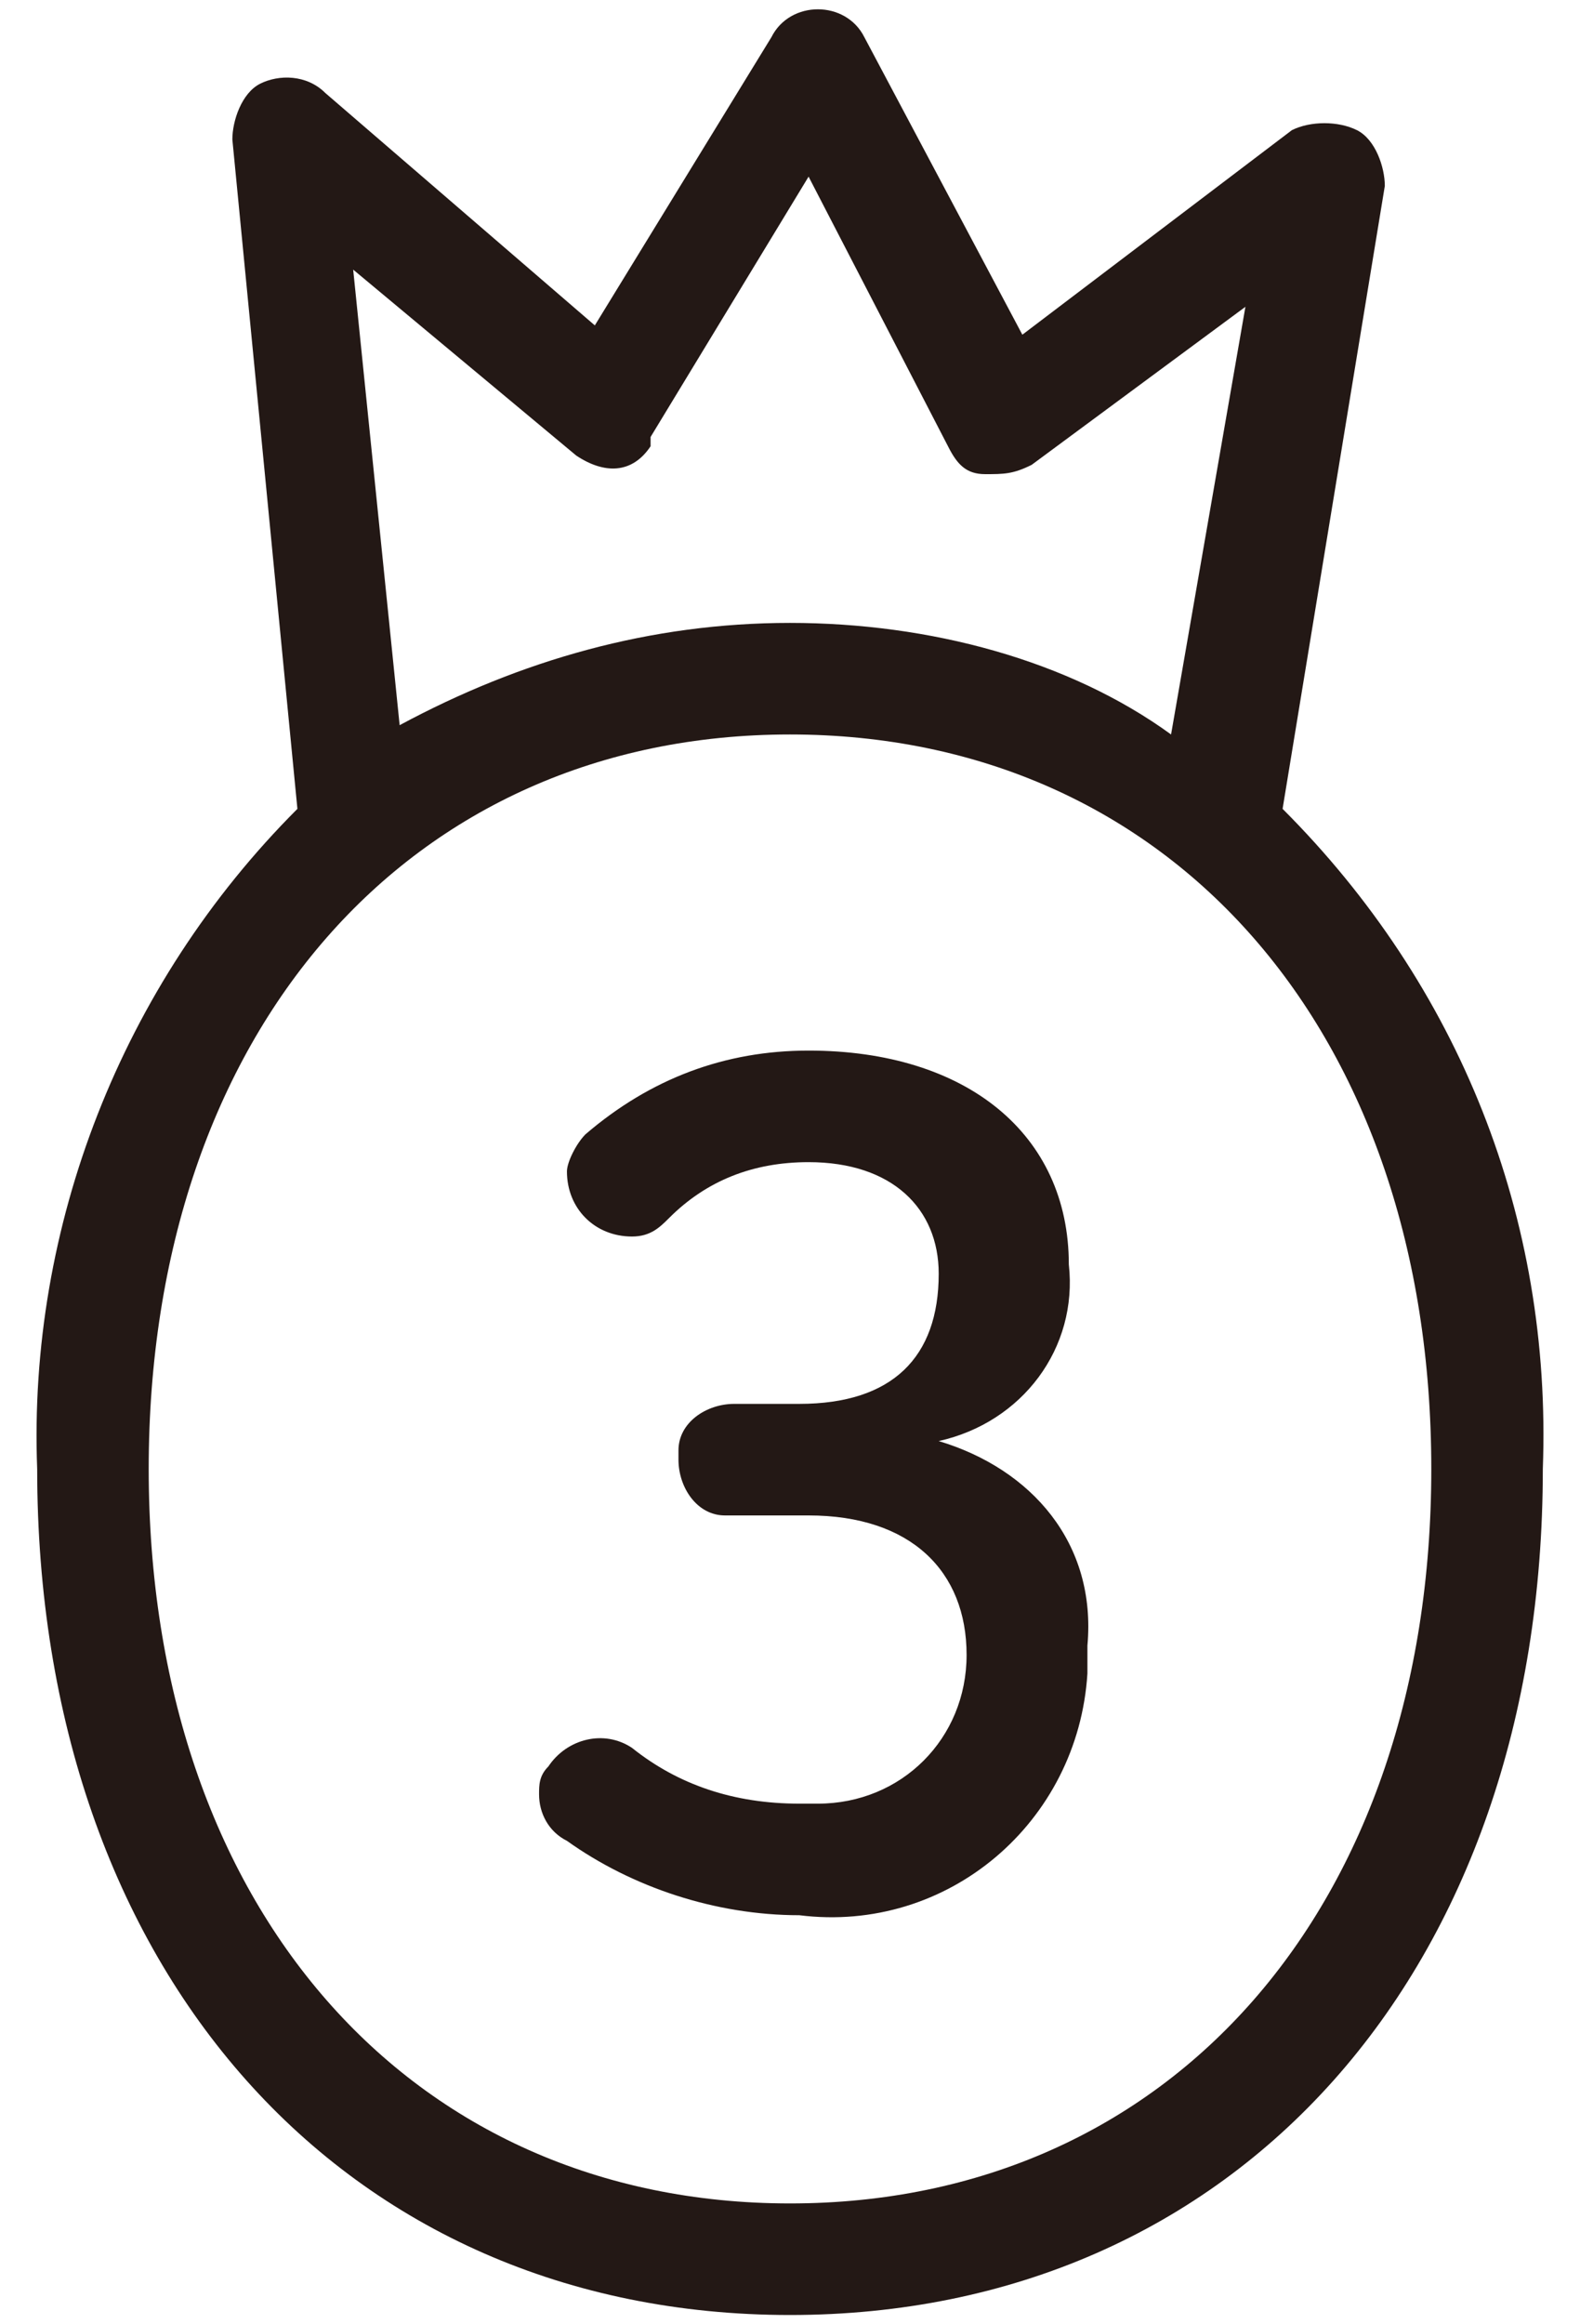
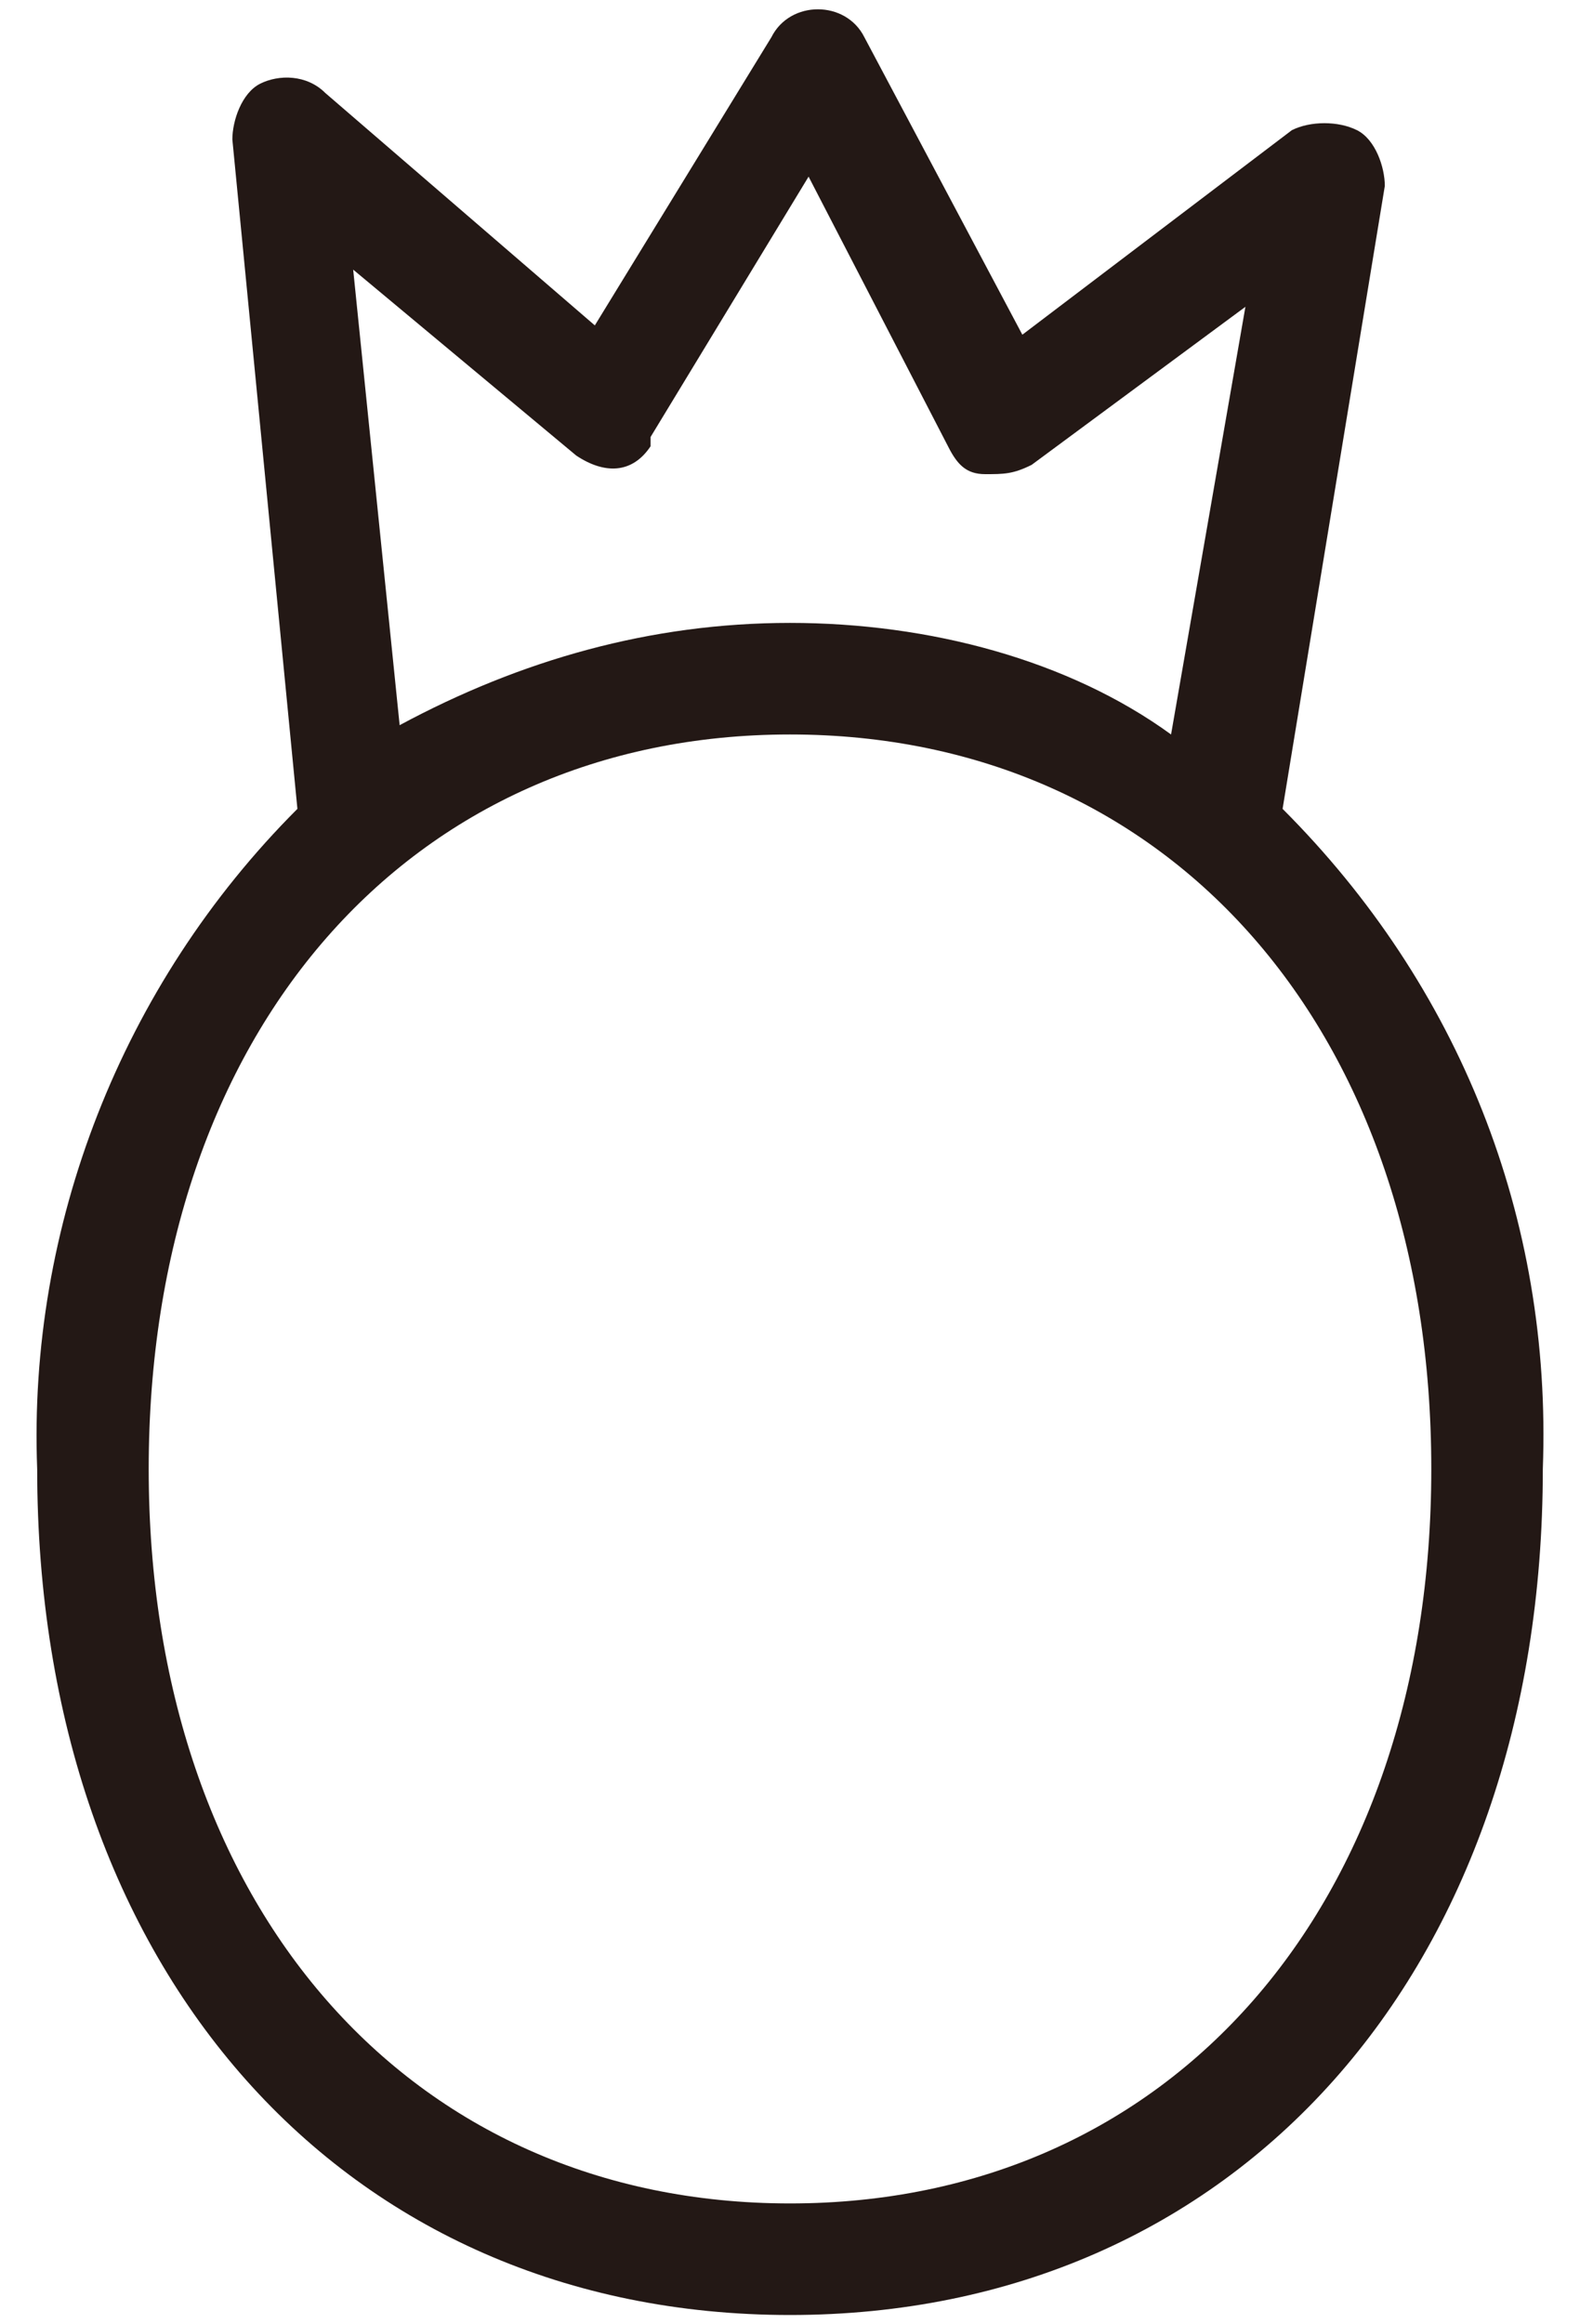
<svg xmlns="http://www.w3.org/2000/svg" version="1.1" id="レイヤー_1" x="0px" y="0px" viewBox="0 0 17 25" style="enable-background:new 0 0 17 25;" xml:space="preserve">
  <style type="text/css">
	.st0{fill:#231815;}
</style>
  <g id="レイヤー_2_1_">
    <g id="レイヤー_1-2">
-       <path class="st0" d="M10.1,15.5c0.9-0.2,1.5-1,1.4-1.9c0-1.4-1.1-2.3-2.8-2.3c-0.9,0-1.7,0.3-2.4,0.9c-0.1,0.1-0.2,0.3-0.2,0.4    c0,0.4,0.3,0.7,0.7,0.7c0.2,0,0.3-0.1,0.4-0.2c0.4-0.4,0.9-0.6,1.5-0.6c0.9,0,1.4,0.5,1.4,1.2c0,0.9-0.5,1.4-1.5,1.4H7.9    c-0.3,0-0.6,0.2-0.6,0.5c0,0,0,0,0,0.1c0,0.3,0.2,0.6,0.5,0.6c0,0,0,0,0.1,0h0.8c1.1,0,1.7,0.6,1.7,1.5c0,0.9-0.7,1.6-1.6,1.6    c-0.1,0-0.1,0-0.2,0c-0.7,0-1.3-0.2-1.8-0.6c-0.3-0.2-0.7-0.1-0.9,0.2c-0.1,0.1-0.1,0.2-0.1,0.3c0,0.2,0.1,0.4,0.3,0.5    c0.7,0.5,1.6,0.8,2.5,0.8c1.6,0.2,3-1,3.1-2.6c0-0.1,0-0.2,0-0.3C11.8,16.6,11.1,15.8,10.1,15.5z" />
      <path class="st0" d="M13.8,8.7L14.9,2c0-0.2-0.1-0.5-0.3-0.6c-0.2-0.1-0.5-0.1-0.7,0L11,3.6L9.3,0.4C9.2,0.2,9,0.1,8.8,0.1    c-0.2,0-0.4,0.1-0.5,0.3L6.4,3.5L3.5,1C3.3,0.8,3,0.8,2.8,0.9C2.6,1,2.5,1.3,2.5,1.5l0.7,7.2c-1.9,1.9-2.9,4.5-2.8,7.1    c0,5.4,3.3,9.1,8.1,9.1s8.1-3.7,8.1-9.1C16.7,13.1,15.7,10.6,13.8,8.7z M6.2,4.9C6.5,5.1,6.8,5.1,7,4.8c0,0,0,0,0-0.1l1.7-2.8    l1.5,2.9c0.1,0.2,0.2,0.3,0.4,0.3c0.2,0,0.3,0,0.5-0.1l2.3-1.7l-0.8,4.6C11.5,7.1,10,6.7,8.5,6.7C7,6.7,5.6,7.1,4.3,7.8L3.8,2.9    L6.2,4.9z M8.5,23.7c-4.1,0-6.9-3.2-6.9-7.9s2.8-7.9,6.9-7.9s6.9,3.2,6.9,7.9S12.6,23.7,8.5,23.7z" />
    </g>
  </g>
</svg>